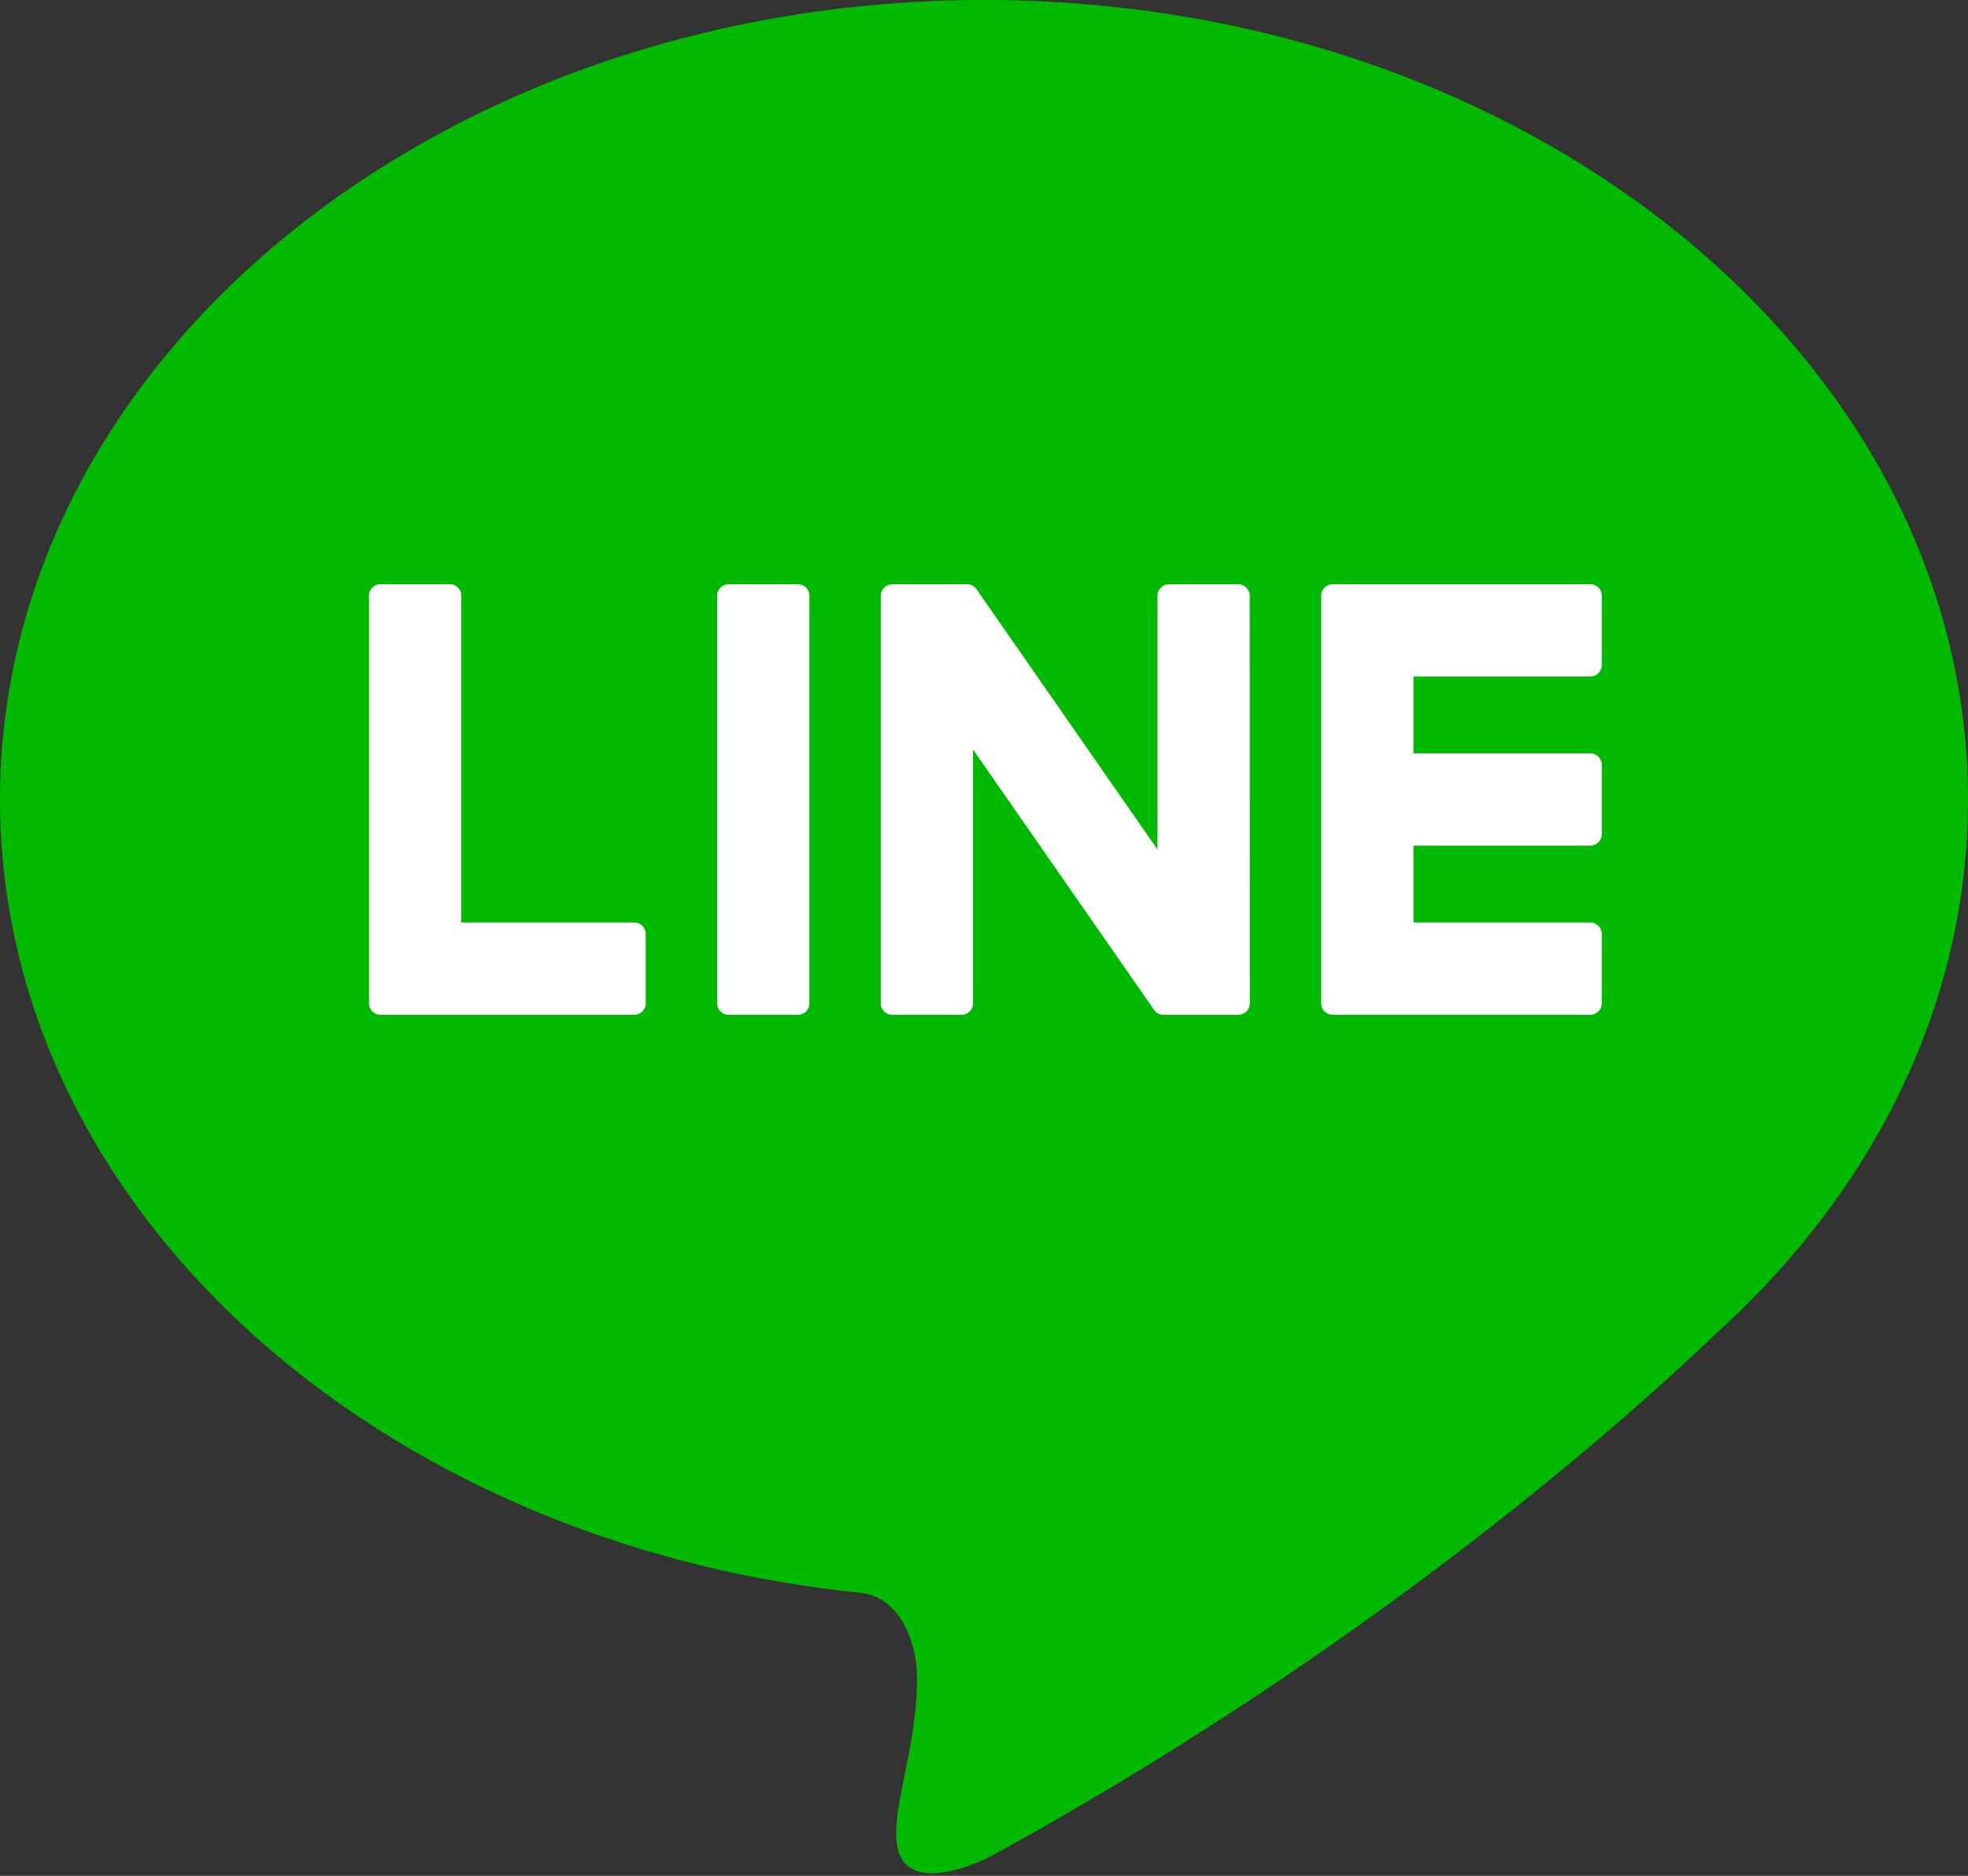
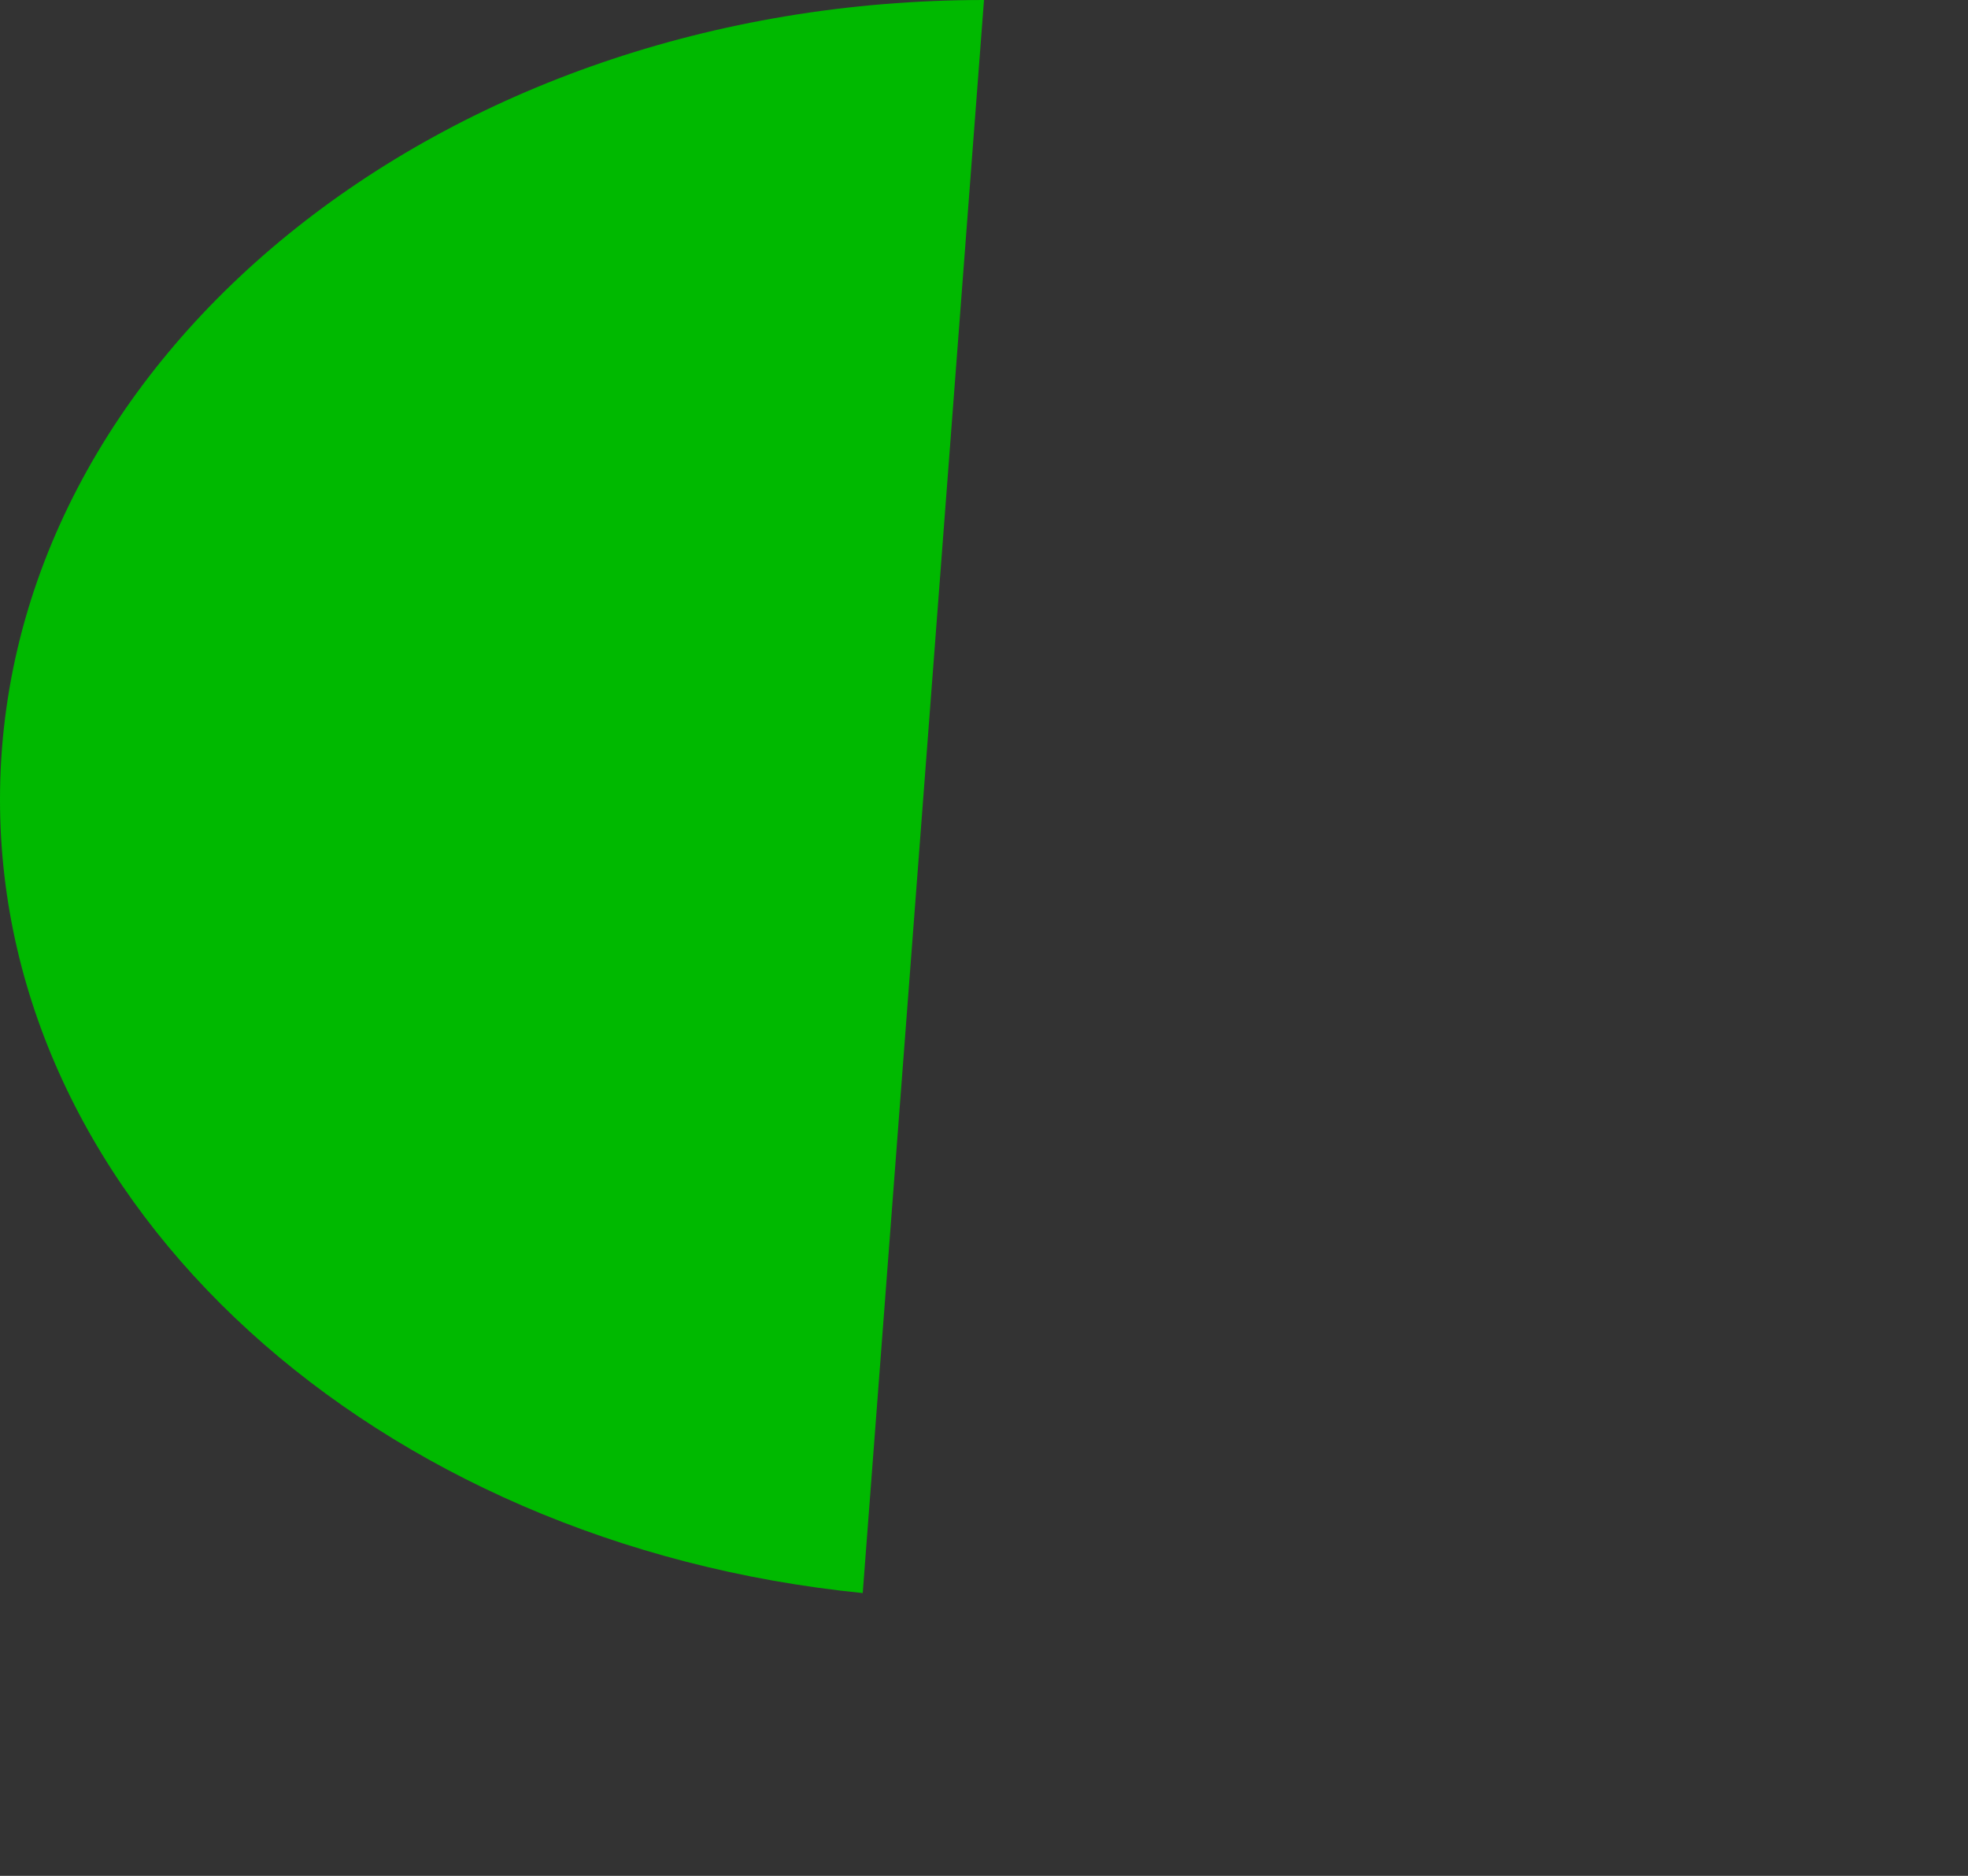
<svg xmlns="http://www.w3.org/2000/svg" viewBox="0 0 512 488" style="fill-rule:evenodd;clip-rule:evenodd;stroke-linejoin:round;stroke-miterlimit:1.414">
  <rect x="0" y="0" width="512" height="488" fill="#333333" stroke="none" />
-   <path d="M224.448 414.432C98.02 401.783 0 314.12 0 208 0 93.201 114.71 0 256 0c141.29 0 256 93.201 256 208 0 53.094-24.538 101.57-64.894 138.34-10.449 9.853-79.151 76.17-188.71 136.221-4.48 2.456-22.972 10.631-25.025-2.578-1.535-9.88 5.369-25.539 5.21-43.964-.067-7.854-3.814-20.01-14.133-21.587z" style="fill:rgb(0,185,0)" />
-   <path d="M343.721 154.983a3 3 0 0 1 3-3h67a3 3 0 0 1 3 3v18.011a3 3 0 0 1-3 3h-45.988v19.99h45.988a3 3 0 0 1 3 3v18.01a3 3 0 0 1-3 3h-45.988v19.99h45.988a3 3 0 0 1 3 3v18.01a3 3 0 0 1-3 3h-67a3 3 0 0 1-3-3v-106.01zM232.144 151.994a3 3 0 0 0-3 3v106.011a3 3 0 0 0 3 3h18.01a3 3 0 0 0 3-3v-66.01l47.084 67.712a3.001 3.001 0 0 0 2.463 1.287h19.454a2.998 2.998 0 0 0 3-3l-.011-106a3 3 0 0 0-3-3h-18.011a3 3 0 0 0-3 3v66l-47.083-67.713a3.001 3.001 0 0 0-2.463-1.287h-19.443zM210.578 154.994a3 3 0 0 0-3-3h-18.011a3 3 0 0 0-3 3v106a3 3 0 0 0 3 3h18.01a3 3 0 0 0 3-3v-106zM99 263.994a2.996 2.996 0 0 1-2.121-.879 2.996 2.996 0 0 1-.879-2.12V154.982a3 3 0 0 1 3-3h18.011a3 3 0 0 1 3 3v85H165a3 3 0 0 1 3 3v18.011a3 3 0 0 1-3 3H99z" style="fill:white" />
+   <path d="M224.448 414.432C98.02 401.783 0 314.12 0 208 0 93.201 114.71 0 256 0z" style="fill:rgb(0,185,0)" />
</svg>